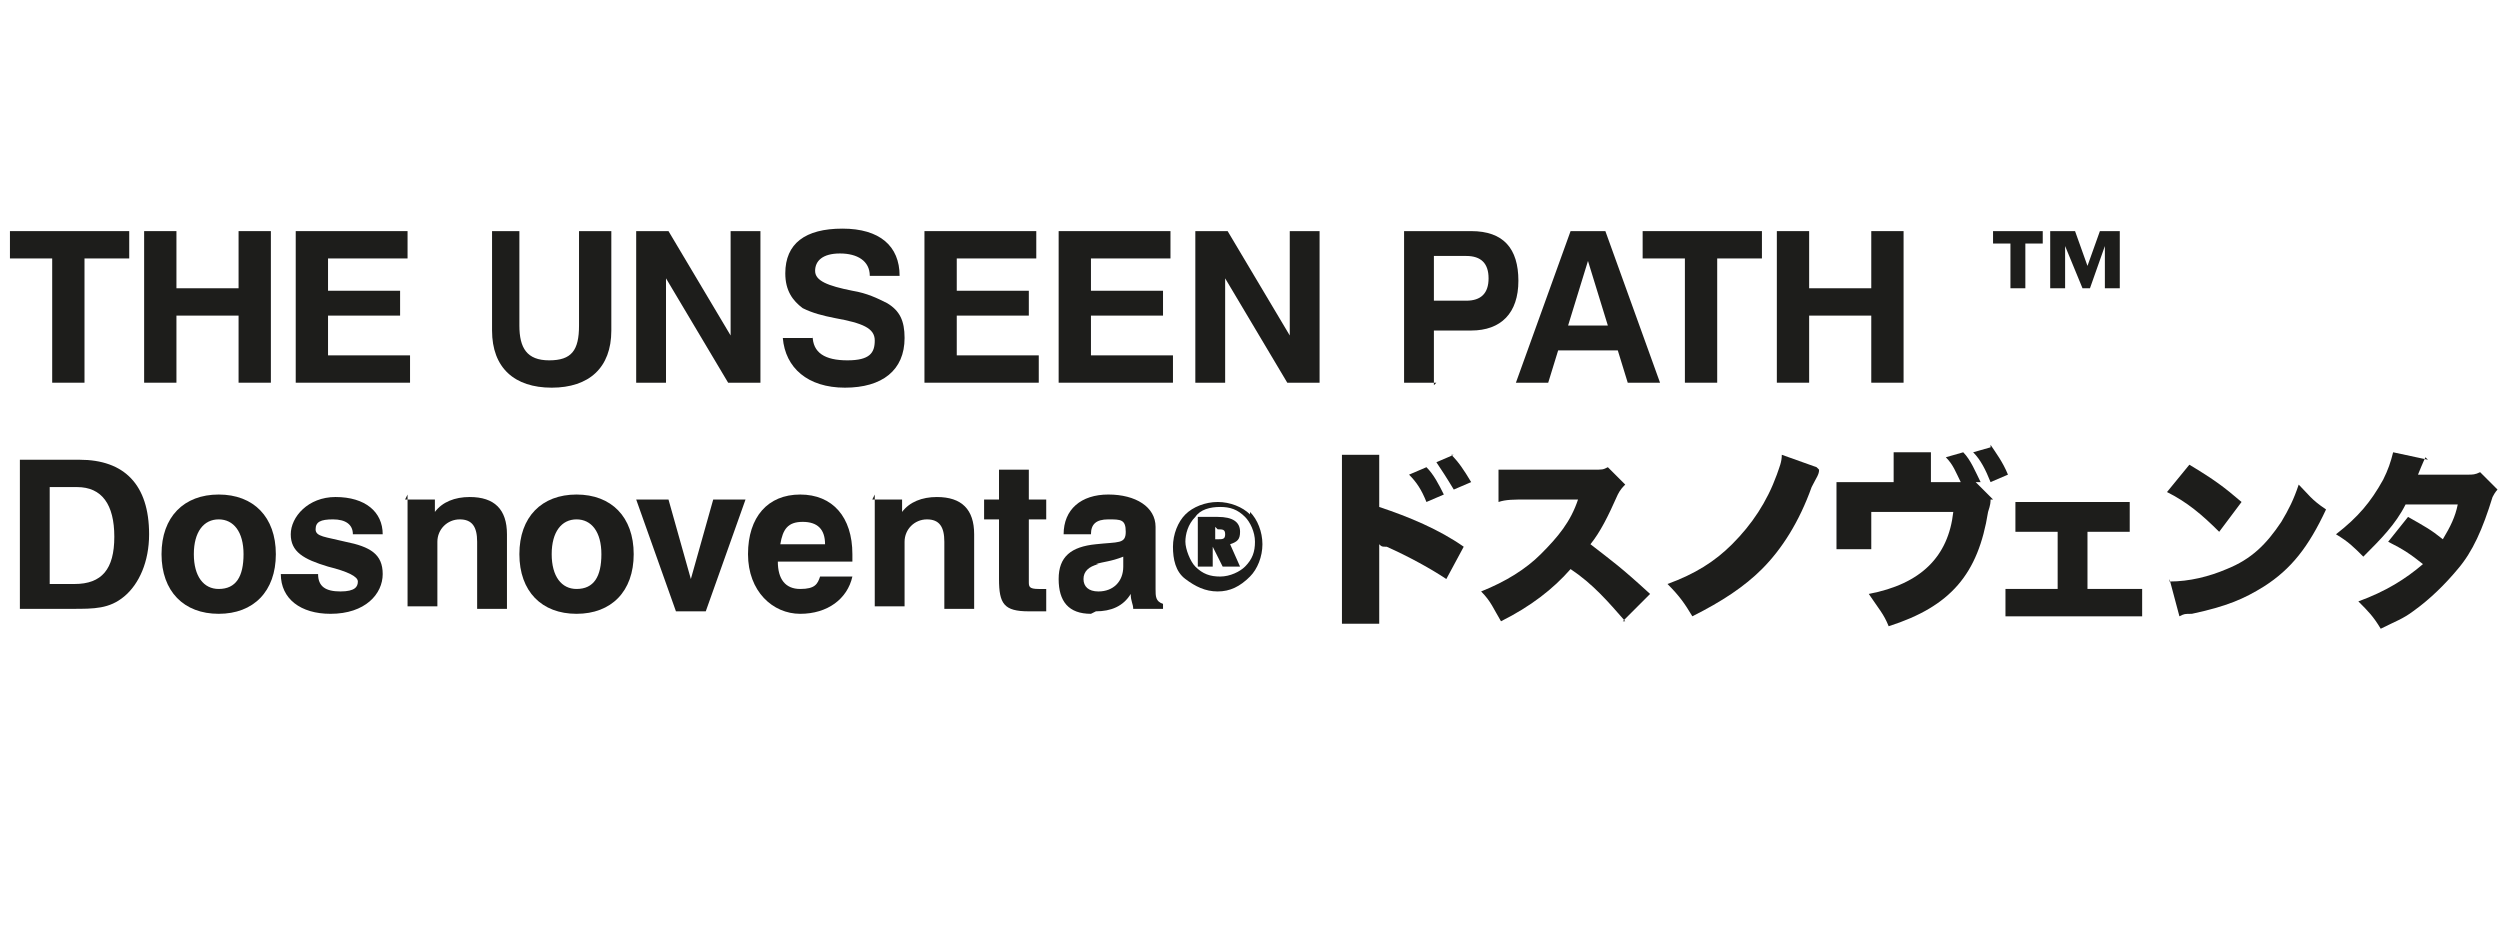
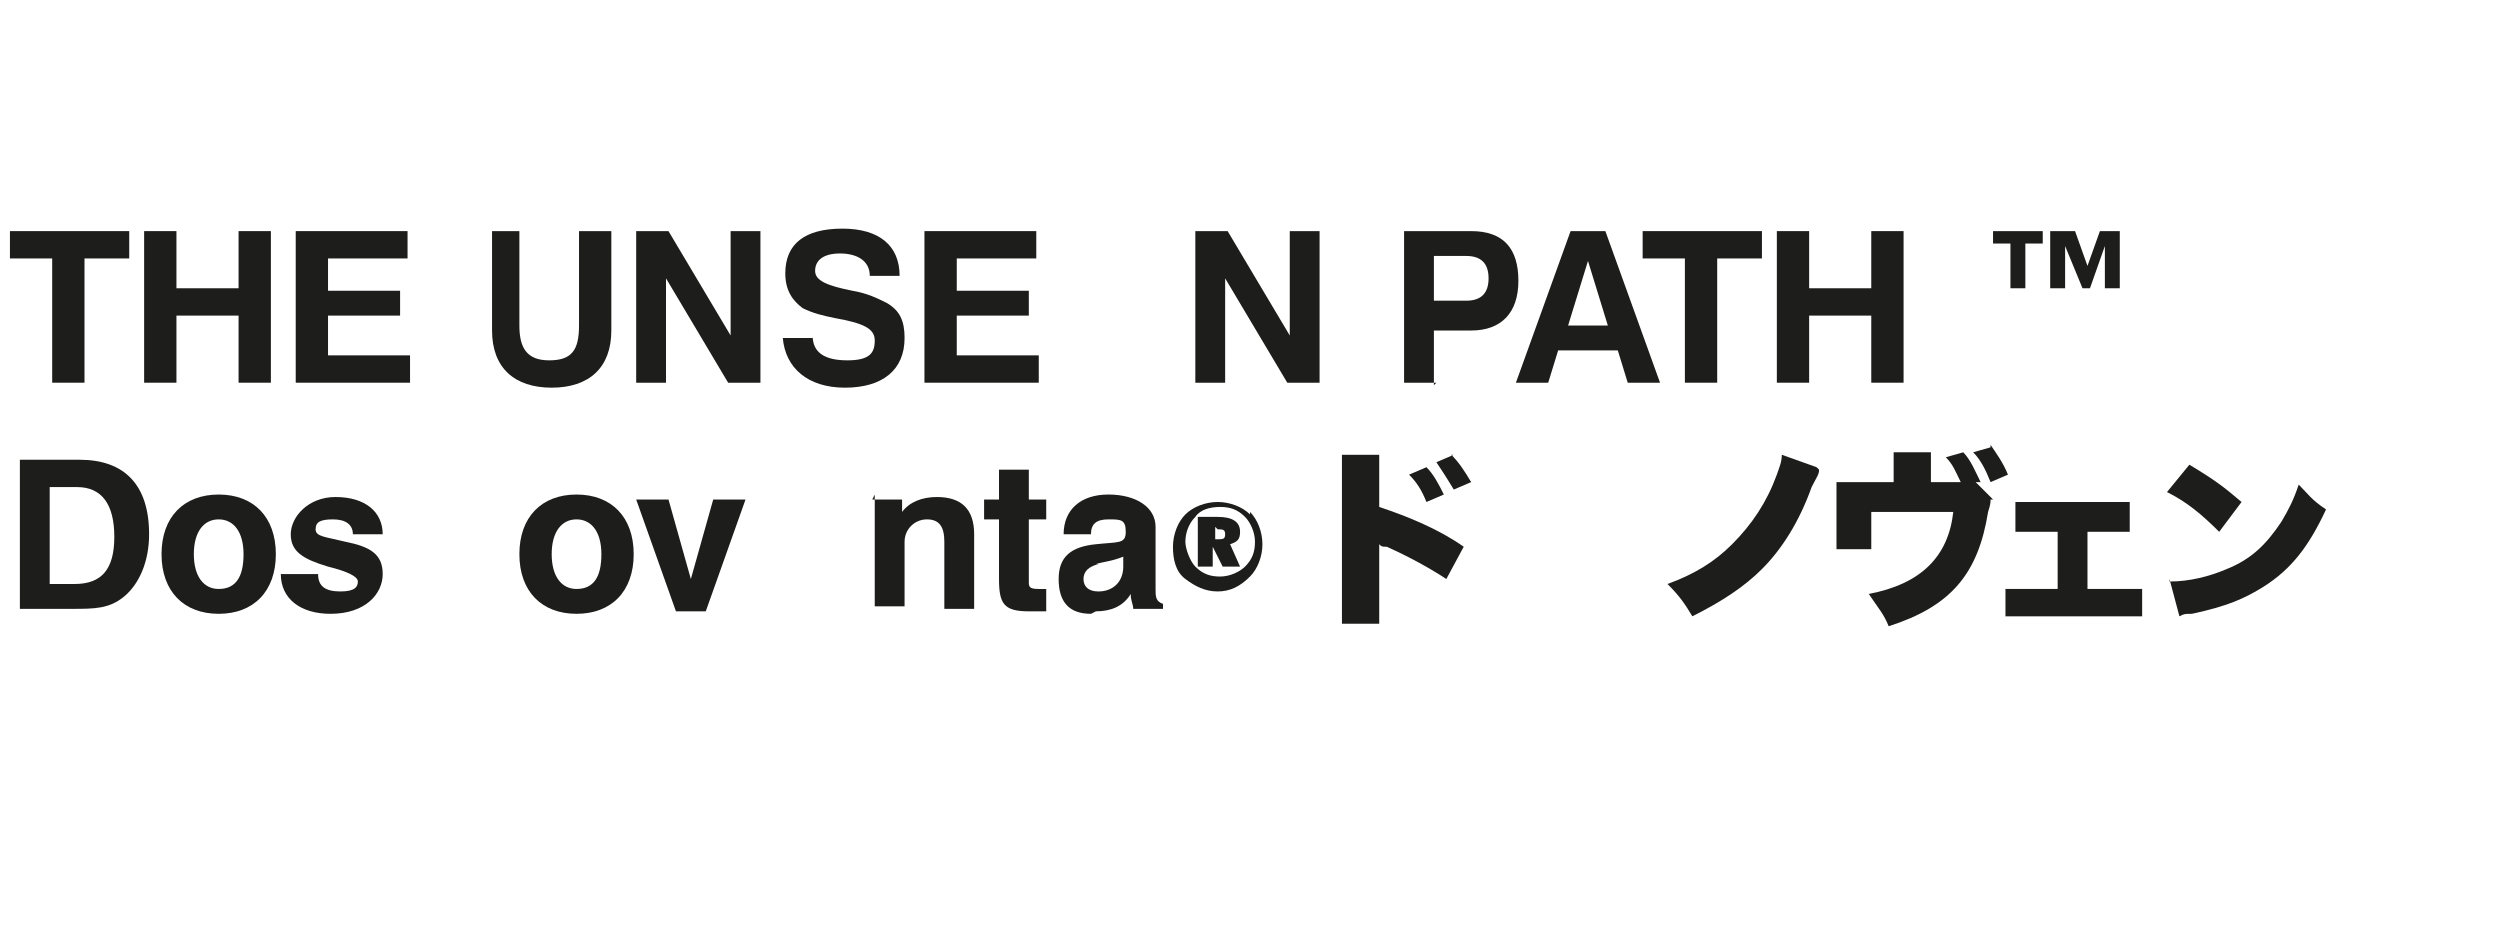
<svg xmlns="http://www.w3.org/2000/svg" id="Layer_1" version="1.1" viewBox="0 0 100.6 37.7">
  <defs>
    <style>
      .st0 {
        fill: #1d1d1b;
      }
    </style>
  </defs>
  <g>
    <path class="st0" d="M2.2,10.4H.4v-1.1h4.8v1.1h-1.8v5h-1.3v-5Z" />
    <path class="st0" d="M5.8,9.3h1.3v2.3h2.5v-2.3h1.3v6.1h-1.3v-2.7h-2.5v2.7h-1.3v-6.1Z" />
    <path class="st0" d="M12,9.3h4.4v1.1h-3.2v1.3h2.9v1h-2.9v1.6h3.3v1.1h-4.6v-6.1Z" />
    <path class="st0" d="M20.9,9.3v3.8c0,.9.3,1.4,1.2,1.4s1.2-.4,1.2-1.4v-3.8h1.3v4c0,1.5-.9,2.3-2.4,2.3s-2.4-.8-2.4-2.3v-4h1.3Z" />
    <path class="st0" d="M25.6,9.3h1.3l2.5,4.2v-4.2h1.2v6.1h-1.3l-2.5-4.2v4.2h-1.2v-6.1Z" />
    <path class="st0" d="M32.7,13.5c0,.7.5,1,1.4,1s1.1-.3,1.1-.8-.5-.7-1.6-.9c-.5-.1-.9-.2-1.3-.4-.4-.3-.7-.7-.7-1.4,0-1.2.8-1.8,2.3-1.8s2.3.7,2.3,1.9h-1.2c0-.6-.5-.9-1.2-.9s-1,.3-1,.7.5.6,1.5.8c.6.1,1,.3,1.4.5.5.3.7.7.7,1.4,0,1.3-.9,2-2.4,2s-2.4-.8-2.5-2h1.2Z" />
    <path class="st0" d="M37.3,9.3h4.4v1.1h-3.2v1.3h2.9v1h-2.9v1.6h3.3v1.1h-4.6v-6.1Z" />
-     <path class="st0" d="M42.7,9.3h4.4v1.1h-3.2v1.3h2.9v1h-2.9v1.6h3.3v1.1h-4.6v-6.1Z" />
    <path class="st0" d="M48.1,9.3h1.3l2.5,4.2v-4.2h1.2v6.1h-1.3l-2.5-4.2v4.2h-1.2v-6.1Z" />
    <path class="st0" d="M57.8,15.4h-1.3v-6.1h2.7c1.3,0,1.9.7,1.9,2s-.7,2-1.9,2h-1.5v2.2ZM59,12.1c.6,0,.9-.3.9-.9s-.3-.9-.9-.9h-1.3v1.8h1.2Z" />
    <path class="st0" d="M64.6,9.3l2.2,6.1h-1.3l-.4-1.3h-2.4l-.4,1.3h-1.3l2.2-6.1h1.4ZM63,13.1h1.7l-.8-2.6-.8,2.6Z" />
    <path class="st0" d="M67.9,10.4h-1.8v-1.1h4.8v1.1h-1.8v5h-1.3v-5Z" />
    <path class="st0" d="M71.5,9.3h1.3v2.3h2.5v-2.3h1.3v6.1h-1.3v-2.7h-2.5v2.7h-1.3v-6.1Z" />
    <path class="st0" d="M82.2,9.3v.5h-.7v1.8h-.6v-1.8h-.7v-.5h2ZM83.5,9.3l.5,1.4.5-1.4h.8v2.3h-.6v-1.7l-.6,1.7h-.3l-.7-1.7v1.7h-.6v-2.3h.8Z" />
  </g>
  <g>
    <path class="st0" d="M.8,18.5h2.4c1.8,0,2.8,1,2.8,3,0,1.1-.4,2-1,2.5-.6.5-1.2.5-2.1.5H.8v-6ZM3,23.5c1.1,0,1.6-.6,1.6-1.9,0-1.3-.5-2-1.5-2h-1.1s0,3.9,0,3.9h1Z" />
    <path class="st0" d="M8.8,19.9c1.4,0,2.3.9,2.3,2.4,0,1.5-.9,2.4-2.3,2.4s-2.3-.9-2.3-2.4c0-1.5.9-2.4,2.3-2.4ZM8.8,23.7c.7,0,1-.5,1-1.4,0-.9-.4-1.4-1-1.4s-1,.5-1,1.4.4,1.4,1,1.4Z" />
    <path class="st0" d="M12.8,23.1c0,.5.3.7.9.7s.7-.2.7-.4-.4-.4-1.2-.6c-1-.3-1.5-.6-1.5-1.3s.7-1.5,1.8-1.5c1.2,0,1.9.6,1.9,1.5h-1.2c0-.4-.3-.6-.8-.6s-.7.1-.7.4.4.3,1.2.5c1,.2,1.5.5,1.5,1.3s-.7,1.6-2.1,1.6c-1.2,0-2-.6-2-1.6h0c0,0,1.2,0,1.2,0Z" />
-     <path class="st0" d="M16.3,20.1h1.2v.5c.3-.4.8-.6,1.4-.6,1,0,1.5.5,1.5,1.5v3h-1.2v-2.7c0-.6-.2-.9-.7-.9s-.9.4-.9.9v2.6h-1.2v-4.5Z" />
    <path class="st0" d="M23.2,19.9c1.4,0,2.3.9,2.3,2.4s-.9,2.4-2.3,2.4-2.3-.9-2.3-2.4c0-1.5.9-2.4,2.3-2.4ZM23.2,23.7c.7,0,1-.5,1-1.4s-.4-1.4-1-1.4-1,.5-1,1.4.4,1.4,1,1.4Z" />
    <path class="st0" d="M25.6,20.1h1.3s.9,3.2.9,3.2l.9-3.2h1.3s-1.6,4.5-1.6,4.5h-1.2s-1.6-4.5-1.6-4.5Z" />
-     <path class="st0" d="M34.3,23.2c-.2.9-1,1.5-2.1,1.5s-2.1-.9-2.1-2.4.8-2.4,2.1-2.4,2.1.9,2.1,2.4c0,.1,0,.2,0,.3h-3c0,.7.3,1.1.9,1.1s.7-.2.8-.5h1.2ZM33.2,21.9c0-.6-.3-.9-.9-.9s-.8.3-.9.9h1.8Z" />
    <path class="st0" d="M35.1,20.1h1.2v.5c.3-.4.8-.6,1.4-.6,1,0,1.5.5,1.5,1.5v3h-1.2v-2.7c0-.6-.2-.9-.7-.9s-.9.4-.9.9v2.6h-1.2v-4.5Z" />
    <path class="st0" d="M41.4,24.6c-1,0-1.2-.3-1.2-1.3v-2.4s-.6,0-.6,0v-.8h.6s0-1.2,0-1.2h1.2v1.2s.7,0,.7,0v.8h-.7s0,2.5,0,2.5c0,.2,0,.3.4.3h.3v.9c-.3,0-.6,0-.7,0Z" />
    <path class="st0" d="M43.9,24.7c-.9,0-1.3-.5-1.3-1.4s.5-1.3,1.5-1.4c.9-.1,1.2,0,1.2-.5s-.2-.5-.7-.5-.7.2-.7.6h0c0,0-1.1,0-1.1,0h0c0-1,.7-1.6,1.8-1.6s1.9.5,1.9,1.3v2.5c0,.3,0,.5.3.6v.2h-1.2c0-.2-.1-.3-.1-.6-.3.5-.8.7-1.4.7ZM44.2,22.7c-.4.1-.6.3-.6.6s.2.5.6.5c.6,0,1-.4,1-1v-.4c-.5.2-.8.2-1.1.3Z" />
    <path class="st0" d="M50.3,20.6c.3.3.5.8.5,1.3s-.2,1-.5,1.3c-.4.4-.8.6-1.3.6s-.9-.2-1.3-.5-.5-.8-.5-1.3.2-1,.5-1.3c.3-.3.8-.5,1.3-.5s1,.2,1.3.5ZM50.1,20.8c-.3-.3-.6-.4-1-.4s-.8.1-1,.4c-.3.3-.4.7-.4,1s.2.8.4,1c.3.3.6.4,1,.4s.8-.2,1-.4c.3-.3.4-.6.4-1s-.2-.8-.4-1ZM49.9,21.4c0,.3-.1.4-.4.5l.4.9h-.7s-.4-.8-.4-.8h0s0,.8,0,.8h-.6v-2h.8c.6,0,.9.2.9.6ZM48.9,21.2v.5s.1,0,.1,0c.2,0,.3,0,.3-.2s-.1-.2-.3-.2h0Z" />
    <path class="st0" d="M54,25c0-.3,0-.5,0-1.2v-4.4c0-.6,0-.7,0-1.1h1.5c0,.2,0,.3,0,1.1v1c1.2.4,2.4.9,3.4,1.6l-.7,1.3c-.6-.4-1.5-.9-2.4-1.3-.2,0-.2,0-.3-.1,0,0,0,0,0,0v2c0,.6,0,1,0,1.2h-1.5ZM57.4,18.8c.3.3.5.7.7,1.1l-.7.3c-.2-.5-.4-.8-.7-1.1l.7-.3ZM58.4,18.3c.3.3.5.6.8,1.1l-.7.3c-.3-.5-.5-.8-.7-1.1l.7-.3Z" />
-     <path class="st0" d="M65.4,25c-.7-.8-1.3-1.5-2.2-2.1-.7.8-1.6,1.5-2.8,2.1-.3-.5-.4-.8-.8-1.2,1-.4,1.8-.9,2.4-1.5.7-.7,1.2-1.3,1.5-2.2h-2c-.6,0-.9,0-1.2.1v-1.3c.3,0,.5,0,.8,0s.2,0,.4,0h2.6c.4,0,.4,0,.6-.1l.7.7c-.1.1-.2.2-.3.4-.4.9-.7,1.5-1.1,2,.9.7,1.2.9,2.4,2l-1.1,1.1Z" />
    <path class="st0" d="M73.2,18.9c0,.2-.1.3-.3.7-.5,1.4-1.2,2.5-2,3.3-.7.7-1.6,1.3-2.8,1.9-.3-.5-.5-.8-1-1.3,1.1-.4,1.9-.9,2.6-1.6.8-.8,1.4-1.7,1.8-2.8.1-.3.2-.5.2-.8l1.4.5Z" />
    <path class="st0" d="M80.1,20.1c0,.1,0,.2-.1.5-.4,2.5-1.5,3.8-4,4.6-.2-.5-.4-.7-.8-1.3,2.1-.4,3.2-1.5,3.4-3.3h-3.3s0,.7,0,.7c0,.4,0,.6,0,.8h-1.4c0-.2,0-.5,0-.8v-1.1c0-.3,0-.6,0-.8.4,0,.5,0,.9,0h1.4s0-.5,0-.5c0-.3,0-.5,0-.7h1.5c0,.2,0,.3,0,.7v.5s1.2,0,1.2,0c-.2-.4-.3-.7-.6-1l.7-.2c.3.3.5.8.7,1.2h-.2c0,0,.7.7.7.7ZM80.1,17.9c.2.3.5.7.7,1.2l-.7.3c-.2-.5-.4-.9-.7-1.2l.7-.2Z" />
    <path class="st0" d="M84,23.7h1.2c.5,0,.7,0,1,0v1.1c-.3,0-.5,0-1,0h-3.5c-.6,0-.7,0-1,0v-1.1c.3,0,.5,0,1,0h1.1s0-2.3,0-2.3h-.7c-.5,0-.7,0-1,0v-1.2c.3,0,.5,0,1,0h2.6c.5,0,.7,0,1,0v1.2c-.2,0-.5,0-1,0h-.7s0,2.3,0,2.3Z" />
    <path class="st0" d="M88.1,18.7c1,.6,1.4.9,2.1,1.5l-.9,1.2c-.7-.7-1.3-1.2-2.1-1.6l.9-1.1ZM87.3,23.4c.8,0,1.6-.2,2.3-.5,1-.4,1.6-1,2.2-1.9.3-.5.5-.9.7-1.5.4.4.5.6,1.1,1-.7,1.5-1.4,2.4-2.5,3.1-.8.5-1.5.8-2.9,1.1-.3,0-.3,0-.5.1l-.4-1.5Z" />
-     <path class="st0" d="M97.6,18.4s-.1.2-.3.7h2c.2,0,.3,0,.5-.1l.7.7c0,0-.1.1-.2.3-.4,1.3-.8,2.2-1.4,2.9-.5.6-1.1,1.2-1.8,1.7-.4.3-.7.4-1.3.7-.3-.5-.5-.7-.9-1.1,1.1-.4,1.9-.9,2.6-1.5-.5-.4-.8-.6-1.4-.9l.8-1c.7.4.9.5,1.4.9.3-.5.5-.9.6-1.4h-2.1c-.4.8-1,1.4-1.7,2.1-.4-.4-.6-.6-1.1-.9.9-.7,1.4-1.3,1.9-2.2.2-.4.3-.7.4-1.1l1.4.3Z" />
  </g>
</svg>